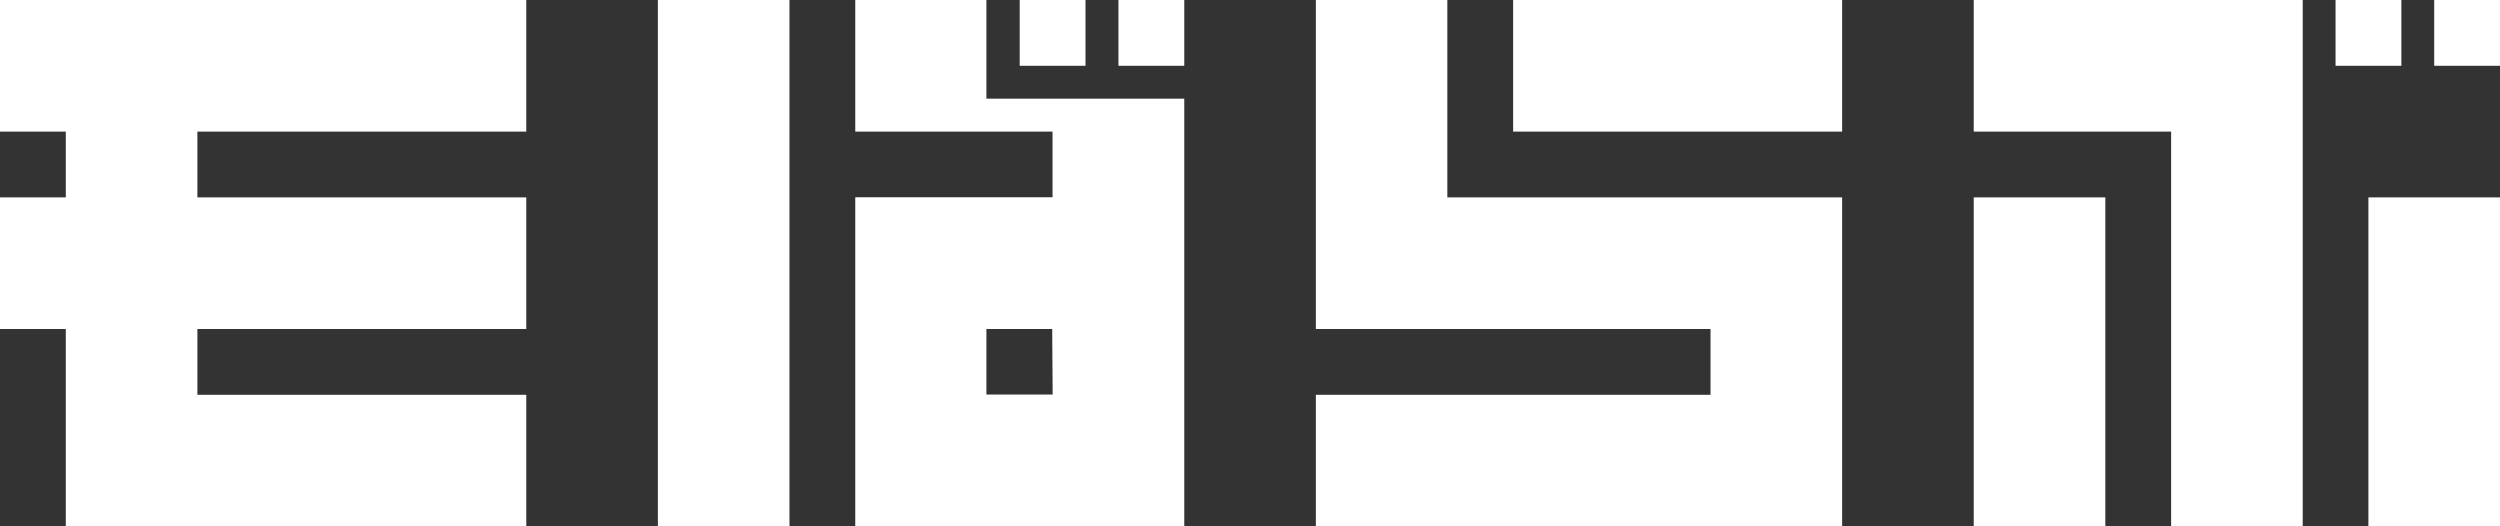
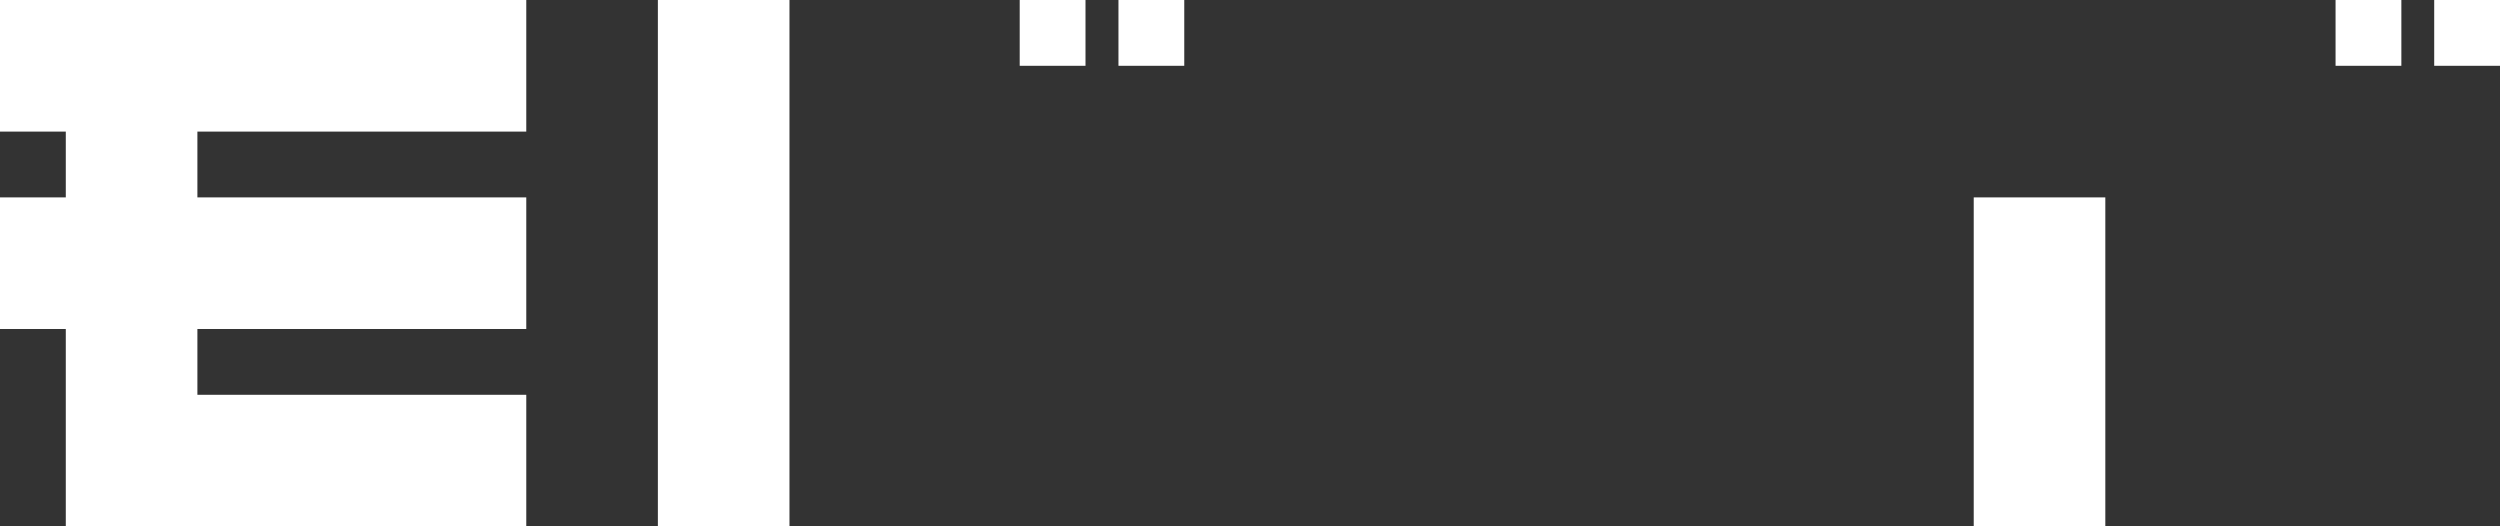
<svg xmlns="http://www.w3.org/2000/svg" viewBox="0 0 215.43 45.35">
  <rect x="0" y="0" width="215.43" height="45.35" fill="#333333" stroke="none" />
  <defs>
    <style>.cls-1{fill:#fff;}</style>
  </defs>
  <g id="レイヤー_2" data-name="レイヤー 2">
    <g id="レイヤー_1-2" data-name="レイヤー 1">
      <polygon class="cls-1" points="45.35 11.34 45.35 0 0 0 0 11.34 5.67 11.34 5.67 17.01 0 17.01 0 28.35 5.67 28.35 5.67 45.35 45.35 45.35 45.35 34.02 17.01 34.02 17.01 28.35 45.35 28.35 45.35 17.01 17.01 17.01 17.01 11.34 45.35 11.34" />
-       <rect class="cls-1" x="130.39" width="28.35" height="11.34" />
-       <polygon class="cls-1" points="124.72 17.01 124.72 0 113.39 0 113.39 28.35 124.72 28.35 147.4 28.35 147.4 34.02 113.39 34.02 113.39 45.35 158.74 45.35 158.74 17.01 124.72 17.01" />
-       <polygon class="cls-1" points="170.08 0 170.08 11.34 187.09 11.34 187.09 45.35 198.43 45.35 198.43 0 170.08 0" />
      <rect class="cls-1" x="170.08" y="17.01" width="11.34" height="28.35" />
-       <rect class="cls-1" x="204.09" y="17.01" width="11.34" height="28.35" />
      <rect class="cls-1" x="201.26" width="5.67" height="5.67" />
      <rect class="cls-1" x="209.76" width="5.67" height="5.67" />
      <rect class="cls-1" x="56.69" width="11.34" height="45.35" />
      <rect class="cls-1" x="87.87" width="5.67" height="5.67" />
      <rect class="cls-1" x="96.38" width="5.67" height="5.67" />
-       <path class="cls-1" d="M85,8.5V0H73.7V11.34h17V17h-17V45.35h28.35V8.5ZM90.71,34H85V28.35h5.67Z" />
    </g>
  </g>
</svg>